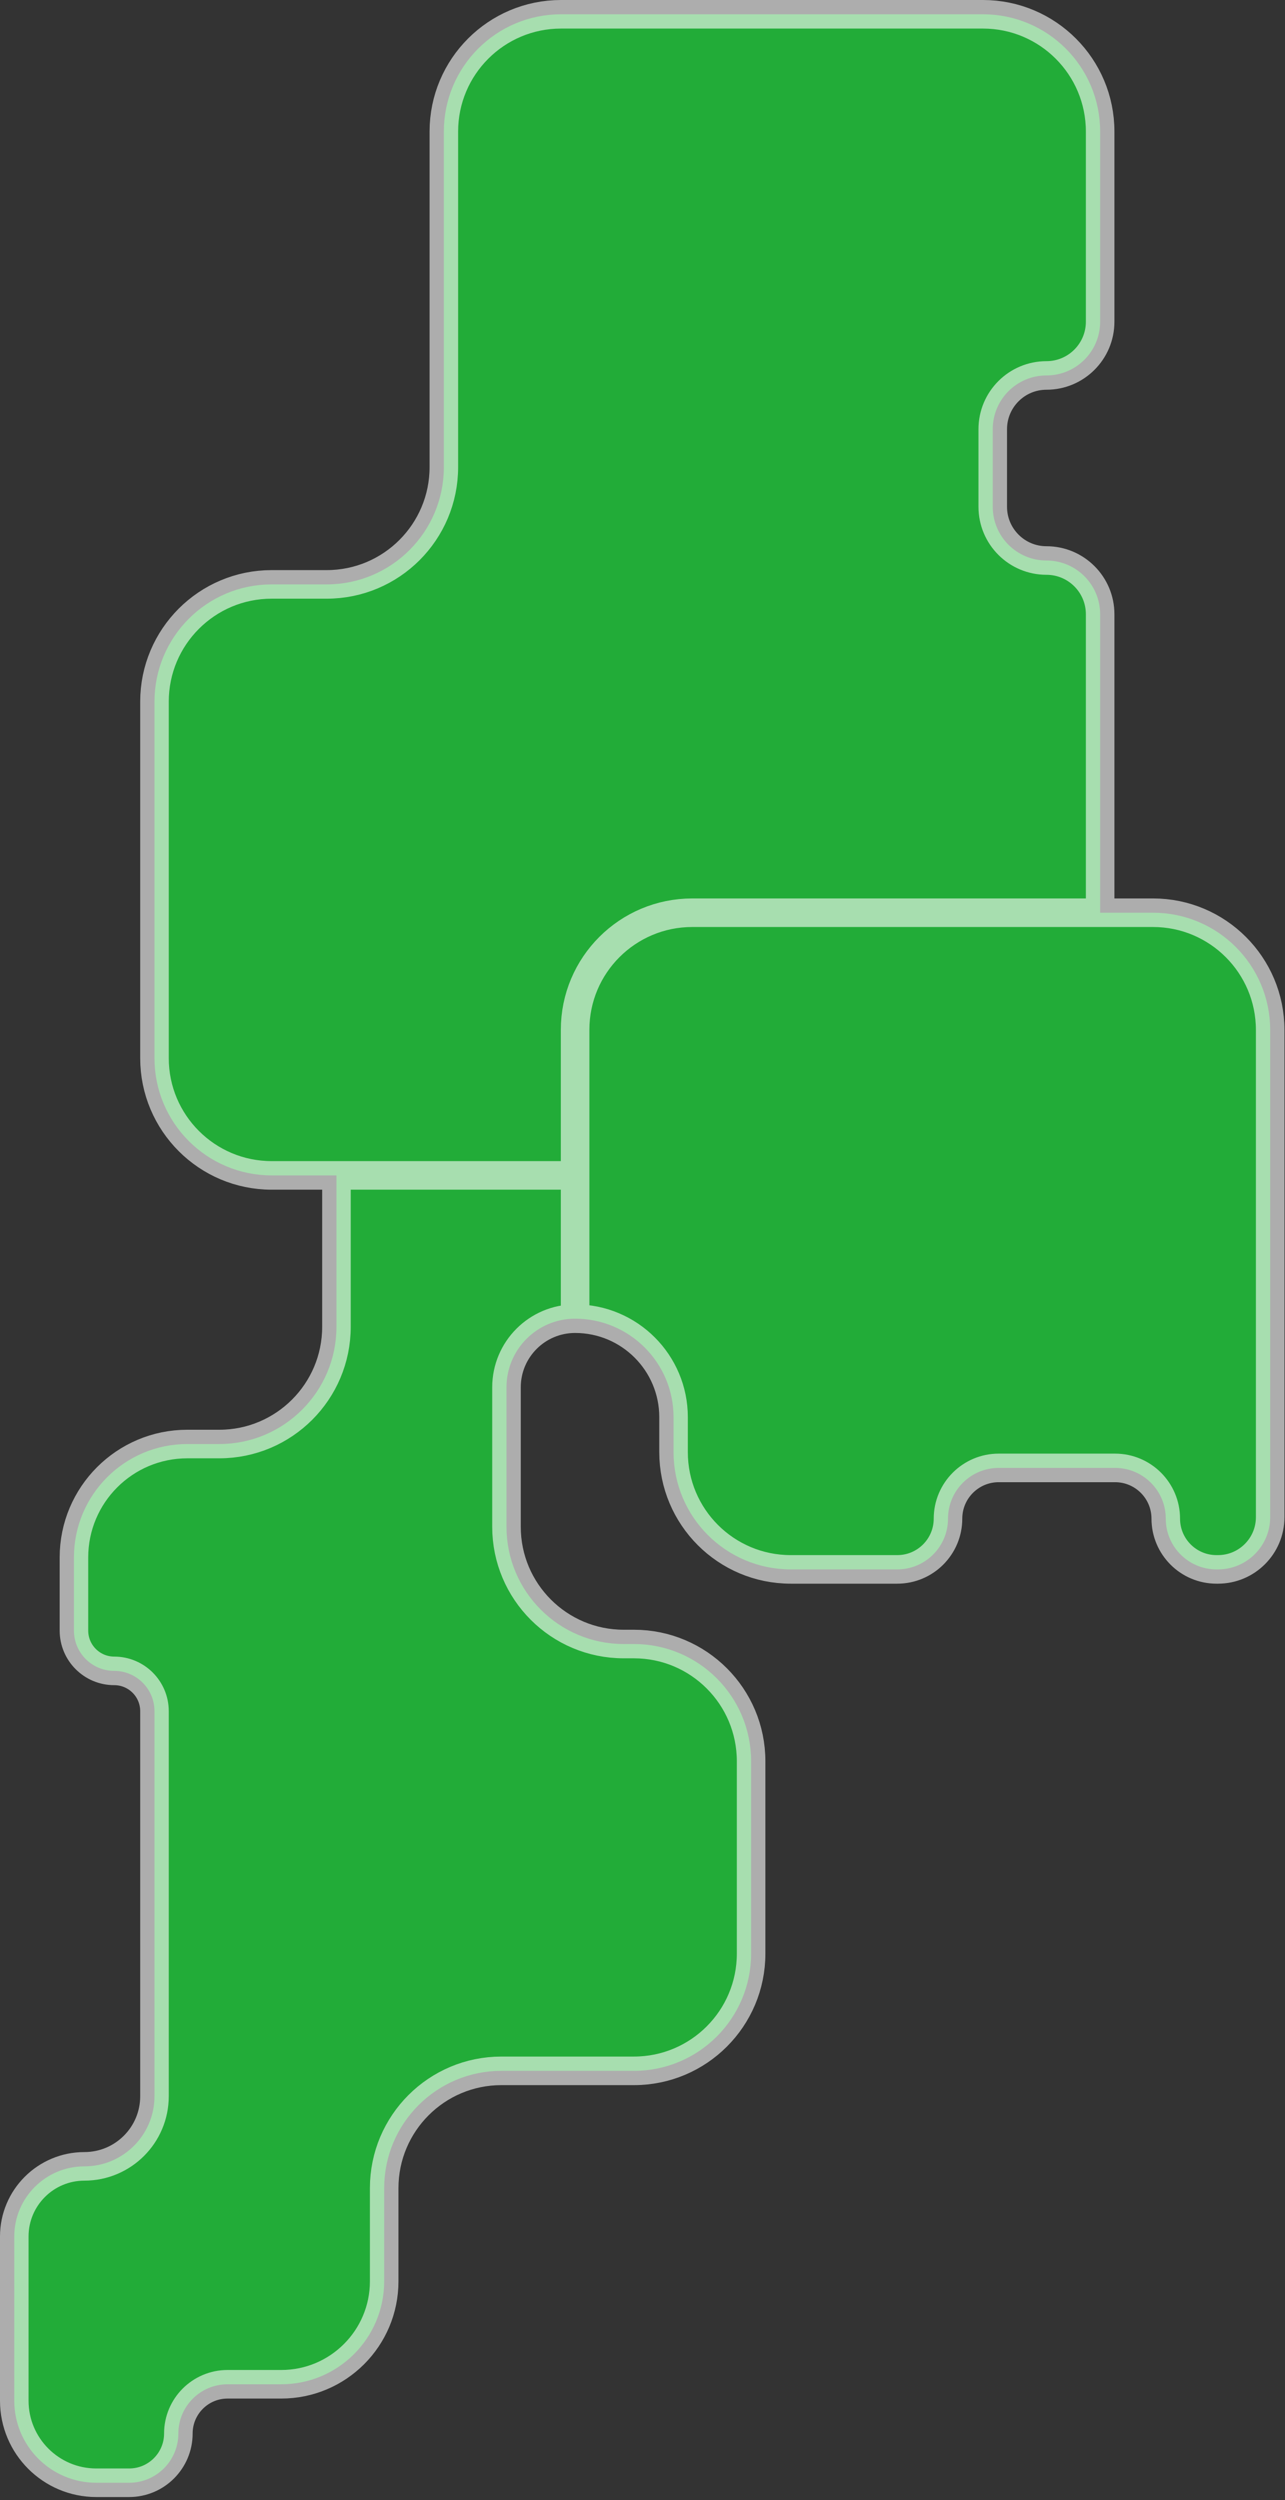
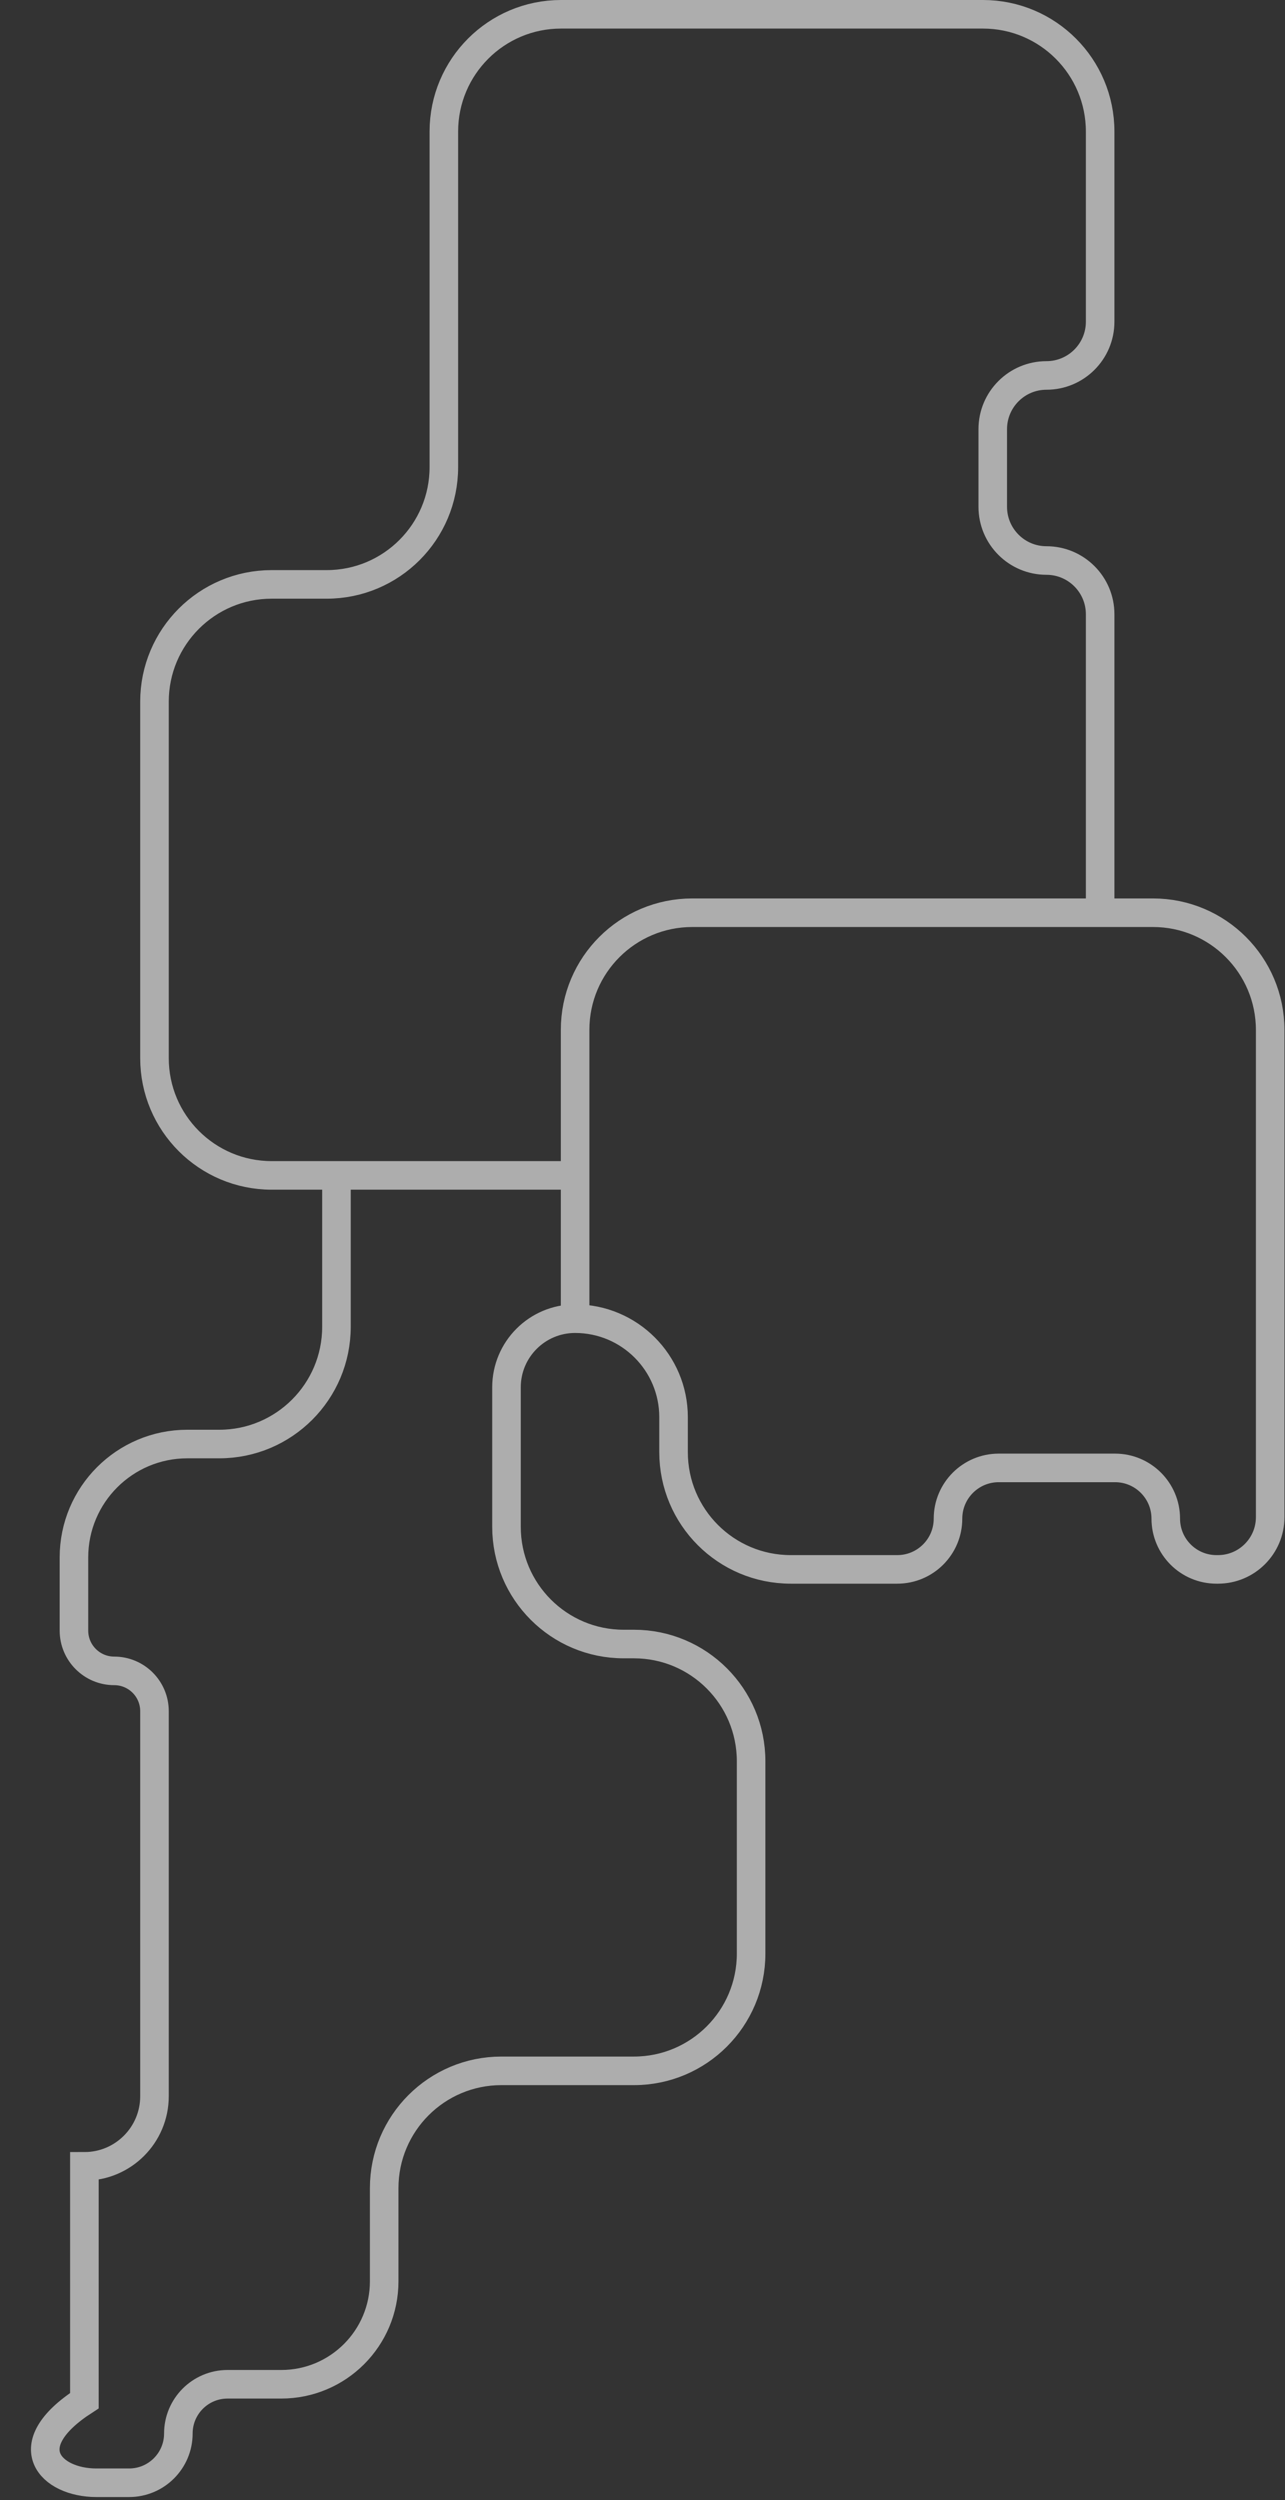
<svg xmlns="http://www.w3.org/2000/svg" width="90" height="175" viewBox="0 0 90 175" fill="none">
  <rect x="0" y="0" width="90" height="175" fill="#333333" stroke="none" />
-   <path d="M31.087 32.699V9.207C31.087 4.675 34.761 1 39.294 1H68.845C73.378 1 77.053 4.675 77.053 9.207V22.52C77.053 24.597 75.369 26.281 73.292 26.281C71.215 26.281 69.531 27.965 69.531 30.042V35.474C69.531 37.551 71.215 39.235 73.292 39.235C75.369 39.235 77.053 40.919 77.053 42.996V63.889H80.755C85.287 63.889 88.962 67.564 88.962 72.097V106.199C88.962 108.218 87.325 109.855 85.306 109.855H85.201C83.239 109.855 81.649 108.265 81.649 106.303C81.649 104.342 80.059 102.751 78.097 102.751H69.949C67.987 102.751 66.397 104.342 66.397 106.303C66.397 108.265 64.807 109.855 62.845 109.855H55.382C50.849 109.855 47.175 106.181 47.175 101.648V99.2C47.175 95.392 44.088 92.305 40.28 92.305C37.626 92.305 35.474 94.456 35.474 97.11V106.871C35.474 111.404 39.149 115.079 43.682 115.079H44.4C48.933 115.079 52.607 118.753 52.607 123.286V136.749C52.607 141.282 48.933 144.956 44.4 144.956H35.115C30.583 144.956 26.908 148.631 26.908 153.164V159.686C26.908 163.667 23.681 166.895 19.7 166.895H15.939C14.035 166.895 12.492 168.438 12.492 170.342C12.492 172.246 10.948 173.789 9.044 173.789H6.746C3.573 173.789 1 171.217 1 168.044V156.552C1 153.841 3.199 151.642 5.91 151.642C8.622 151.642 10.82 149.444 10.82 146.732V119.78C10.82 118.222 9.557 116.959 8 116.959C6.442 116.959 5.179 115.696 5.179 114.138V109.019C5.179 104.635 8.734 101.08 13.118 101.08H15.358C19.891 101.08 23.565 97.405 23.565 92.873V82.276H19.027C14.495 82.276 10.82 78.601 10.82 74.069V49.114C10.82 44.581 14.495 40.907 19.027 40.907H22.88C27.412 40.907 31.087 37.232 31.087 32.699Z" fill="#22AC38" />
-   <path d="M23.565 82.276H19.027C14.495 82.276 10.82 78.601 10.82 74.069V49.114C10.82 44.581 14.495 40.907 19.027 40.907H22.88C27.412 40.907 31.087 37.232 31.087 32.699V9.207C31.087 4.675 34.761 1 39.294 1H68.845C73.378 1 77.053 4.675 77.053 9.207V22.52C77.053 24.597 75.369 26.281 73.292 26.281V26.281C71.215 26.281 69.531 27.965 69.531 30.042V35.474C69.531 37.551 71.215 39.235 73.292 39.235V39.235C75.369 39.235 77.053 40.919 77.053 42.996V63.889M23.565 82.276V92.873C23.565 97.405 19.891 101.08 15.358 101.08H13.118C8.734 101.08 5.179 104.635 5.179 109.019V114.138C5.179 115.696 6.442 116.959 8 116.959V116.959C9.557 116.959 10.82 118.222 10.82 119.78V146.732C10.82 149.444 8.622 151.642 5.91 151.642V151.642C3.199 151.642 1 153.841 1 156.552V168.044C1 171.217 3.573 173.789 6.746 173.789H9.044C10.948 173.789 12.492 172.246 12.492 170.342V170.342C12.492 168.438 14.035 166.895 15.939 166.895H19.7C23.681 166.895 26.908 163.667 26.908 159.686V153.164C26.908 148.631 30.583 144.956 35.115 144.956H44.4C48.933 144.956 52.607 141.282 52.607 136.749V123.286C52.607 118.753 48.933 115.079 44.4 115.079H43.682C39.149 115.079 35.474 111.404 35.474 106.871V97.11C35.474 94.456 37.626 92.305 40.28 92.305V92.305M23.565 82.276C23.565 82.276 31.468 82.276 40.28 82.276M40.28 92.305C40.28 92.305 40.28 86.192 40.28 82.276M40.28 92.305V92.305C44.088 92.305 47.175 95.392 47.175 99.2V101.648C47.175 106.181 50.849 109.855 55.382 109.855H62.845C64.807 109.855 66.397 108.265 66.397 106.303V106.303C66.397 104.342 67.987 102.751 69.949 102.751H78.097C80.059 102.751 81.649 104.342 81.649 106.303V106.303C81.649 108.265 83.239 109.855 85.201 109.855H85.306C87.325 109.855 88.962 108.218 88.962 106.199V72.097C88.962 67.564 85.287 63.889 80.755 63.889H77.053M40.28 82.276C40.28 77.935 40.28 74.62 40.28 72.087C40.28 67.554 43.955 63.889 48.487 63.889H77.053" stroke="white" stroke-opacity="0.6" stroke-width="2" />
+   <path d="M23.565 82.276H19.027C14.495 82.276 10.82 78.601 10.82 74.069V49.114C10.82 44.581 14.495 40.907 19.027 40.907H22.88C27.412 40.907 31.087 37.232 31.087 32.699V9.207C31.087 4.675 34.761 1 39.294 1H68.845C73.378 1 77.053 4.675 77.053 9.207V22.52C77.053 24.597 75.369 26.281 73.292 26.281V26.281C71.215 26.281 69.531 27.965 69.531 30.042V35.474C69.531 37.551 71.215 39.235 73.292 39.235V39.235C75.369 39.235 77.053 40.919 77.053 42.996V63.889M23.565 82.276V92.873C23.565 97.405 19.891 101.08 15.358 101.08H13.118C8.734 101.08 5.179 104.635 5.179 109.019V114.138C5.179 115.696 6.442 116.959 8 116.959V116.959C9.557 116.959 10.82 118.222 10.82 119.78V146.732C10.82 149.444 8.622 151.642 5.91 151.642V151.642V168.044C1 171.217 3.573 173.789 6.746 173.789H9.044C10.948 173.789 12.492 172.246 12.492 170.342V170.342C12.492 168.438 14.035 166.895 15.939 166.895H19.7C23.681 166.895 26.908 163.667 26.908 159.686V153.164C26.908 148.631 30.583 144.956 35.115 144.956H44.4C48.933 144.956 52.607 141.282 52.607 136.749V123.286C52.607 118.753 48.933 115.079 44.4 115.079H43.682C39.149 115.079 35.474 111.404 35.474 106.871V97.11C35.474 94.456 37.626 92.305 40.28 92.305V92.305M23.565 82.276C23.565 82.276 31.468 82.276 40.28 82.276M40.28 92.305C40.28 92.305 40.28 86.192 40.28 82.276M40.28 92.305V92.305C44.088 92.305 47.175 95.392 47.175 99.2V101.648C47.175 106.181 50.849 109.855 55.382 109.855H62.845C64.807 109.855 66.397 108.265 66.397 106.303V106.303C66.397 104.342 67.987 102.751 69.949 102.751H78.097C80.059 102.751 81.649 104.342 81.649 106.303V106.303C81.649 108.265 83.239 109.855 85.201 109.855H85.306C87.325 109.855 88.962 108.218 88.962 106.199V72.097C88.962 67.564 85.287 63.889 80.755 63.889H77.053M40.28 82.276C40.28 77.935 40.28 74.62 40.28 72.087C40.28 67.554 43.955 63.889 48.487 63.889H77.053" stroke="white" stroke-opacity="0.6" stroke-width="2" />
</svg>